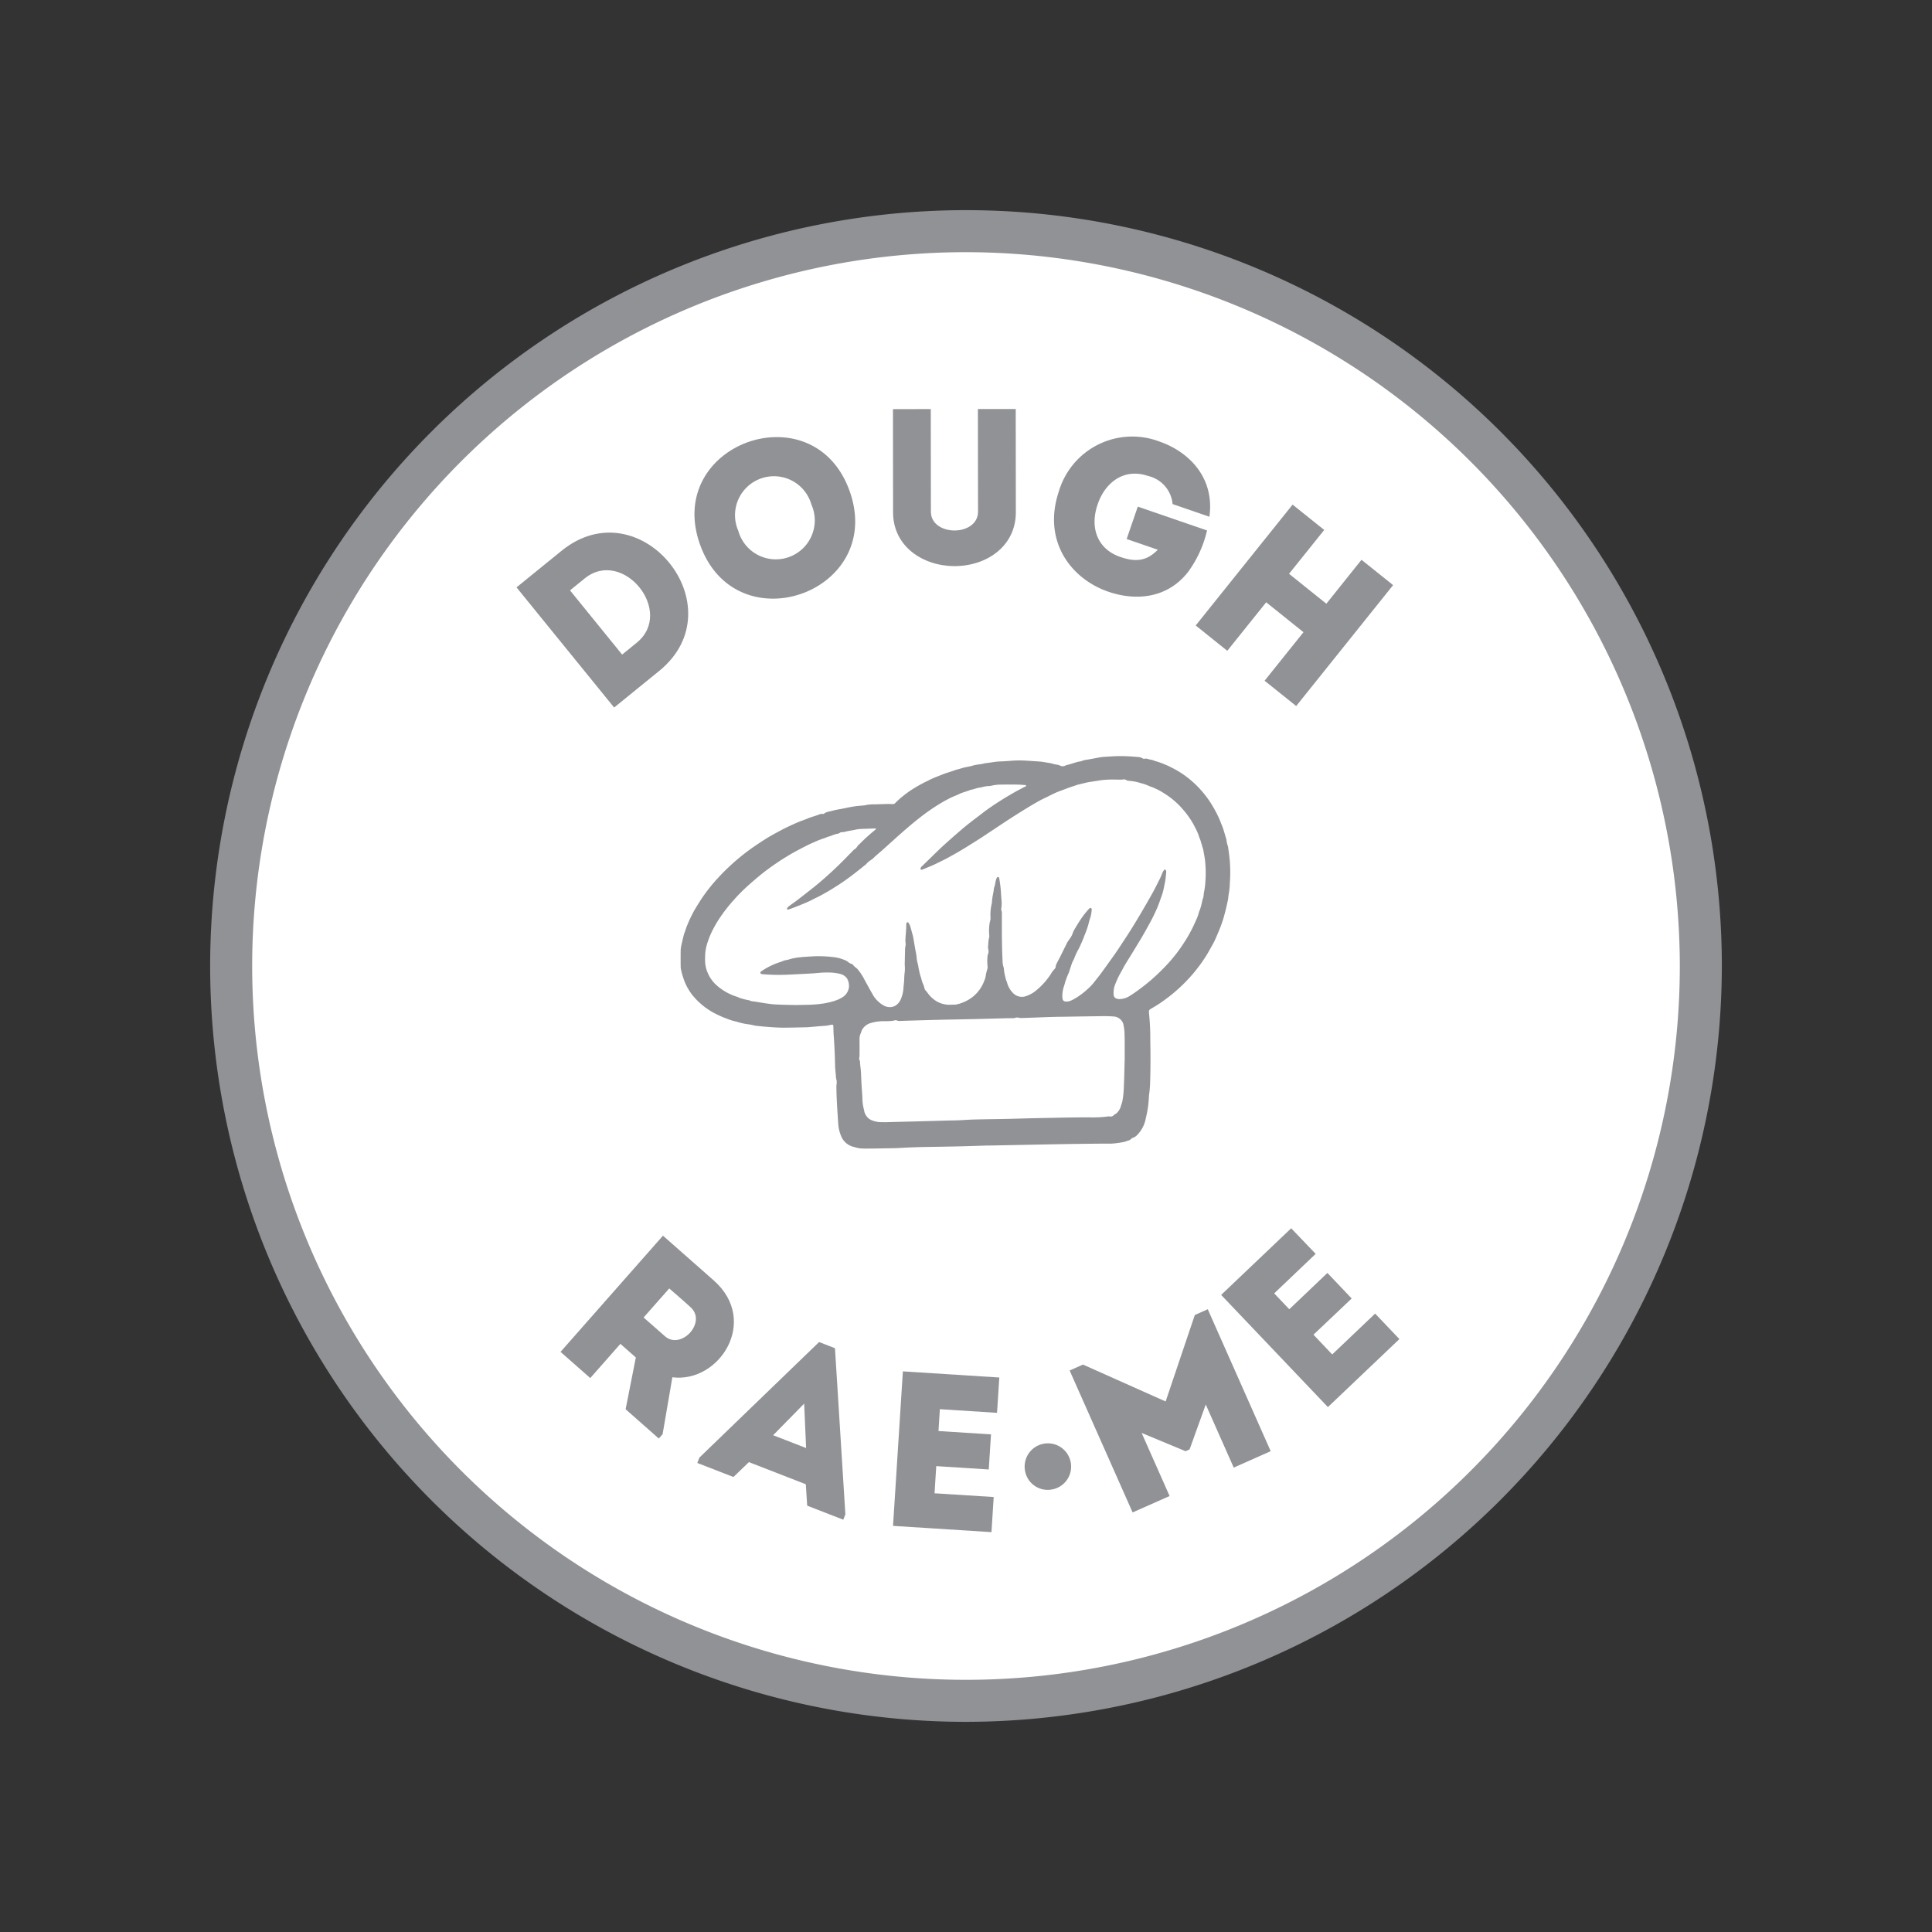
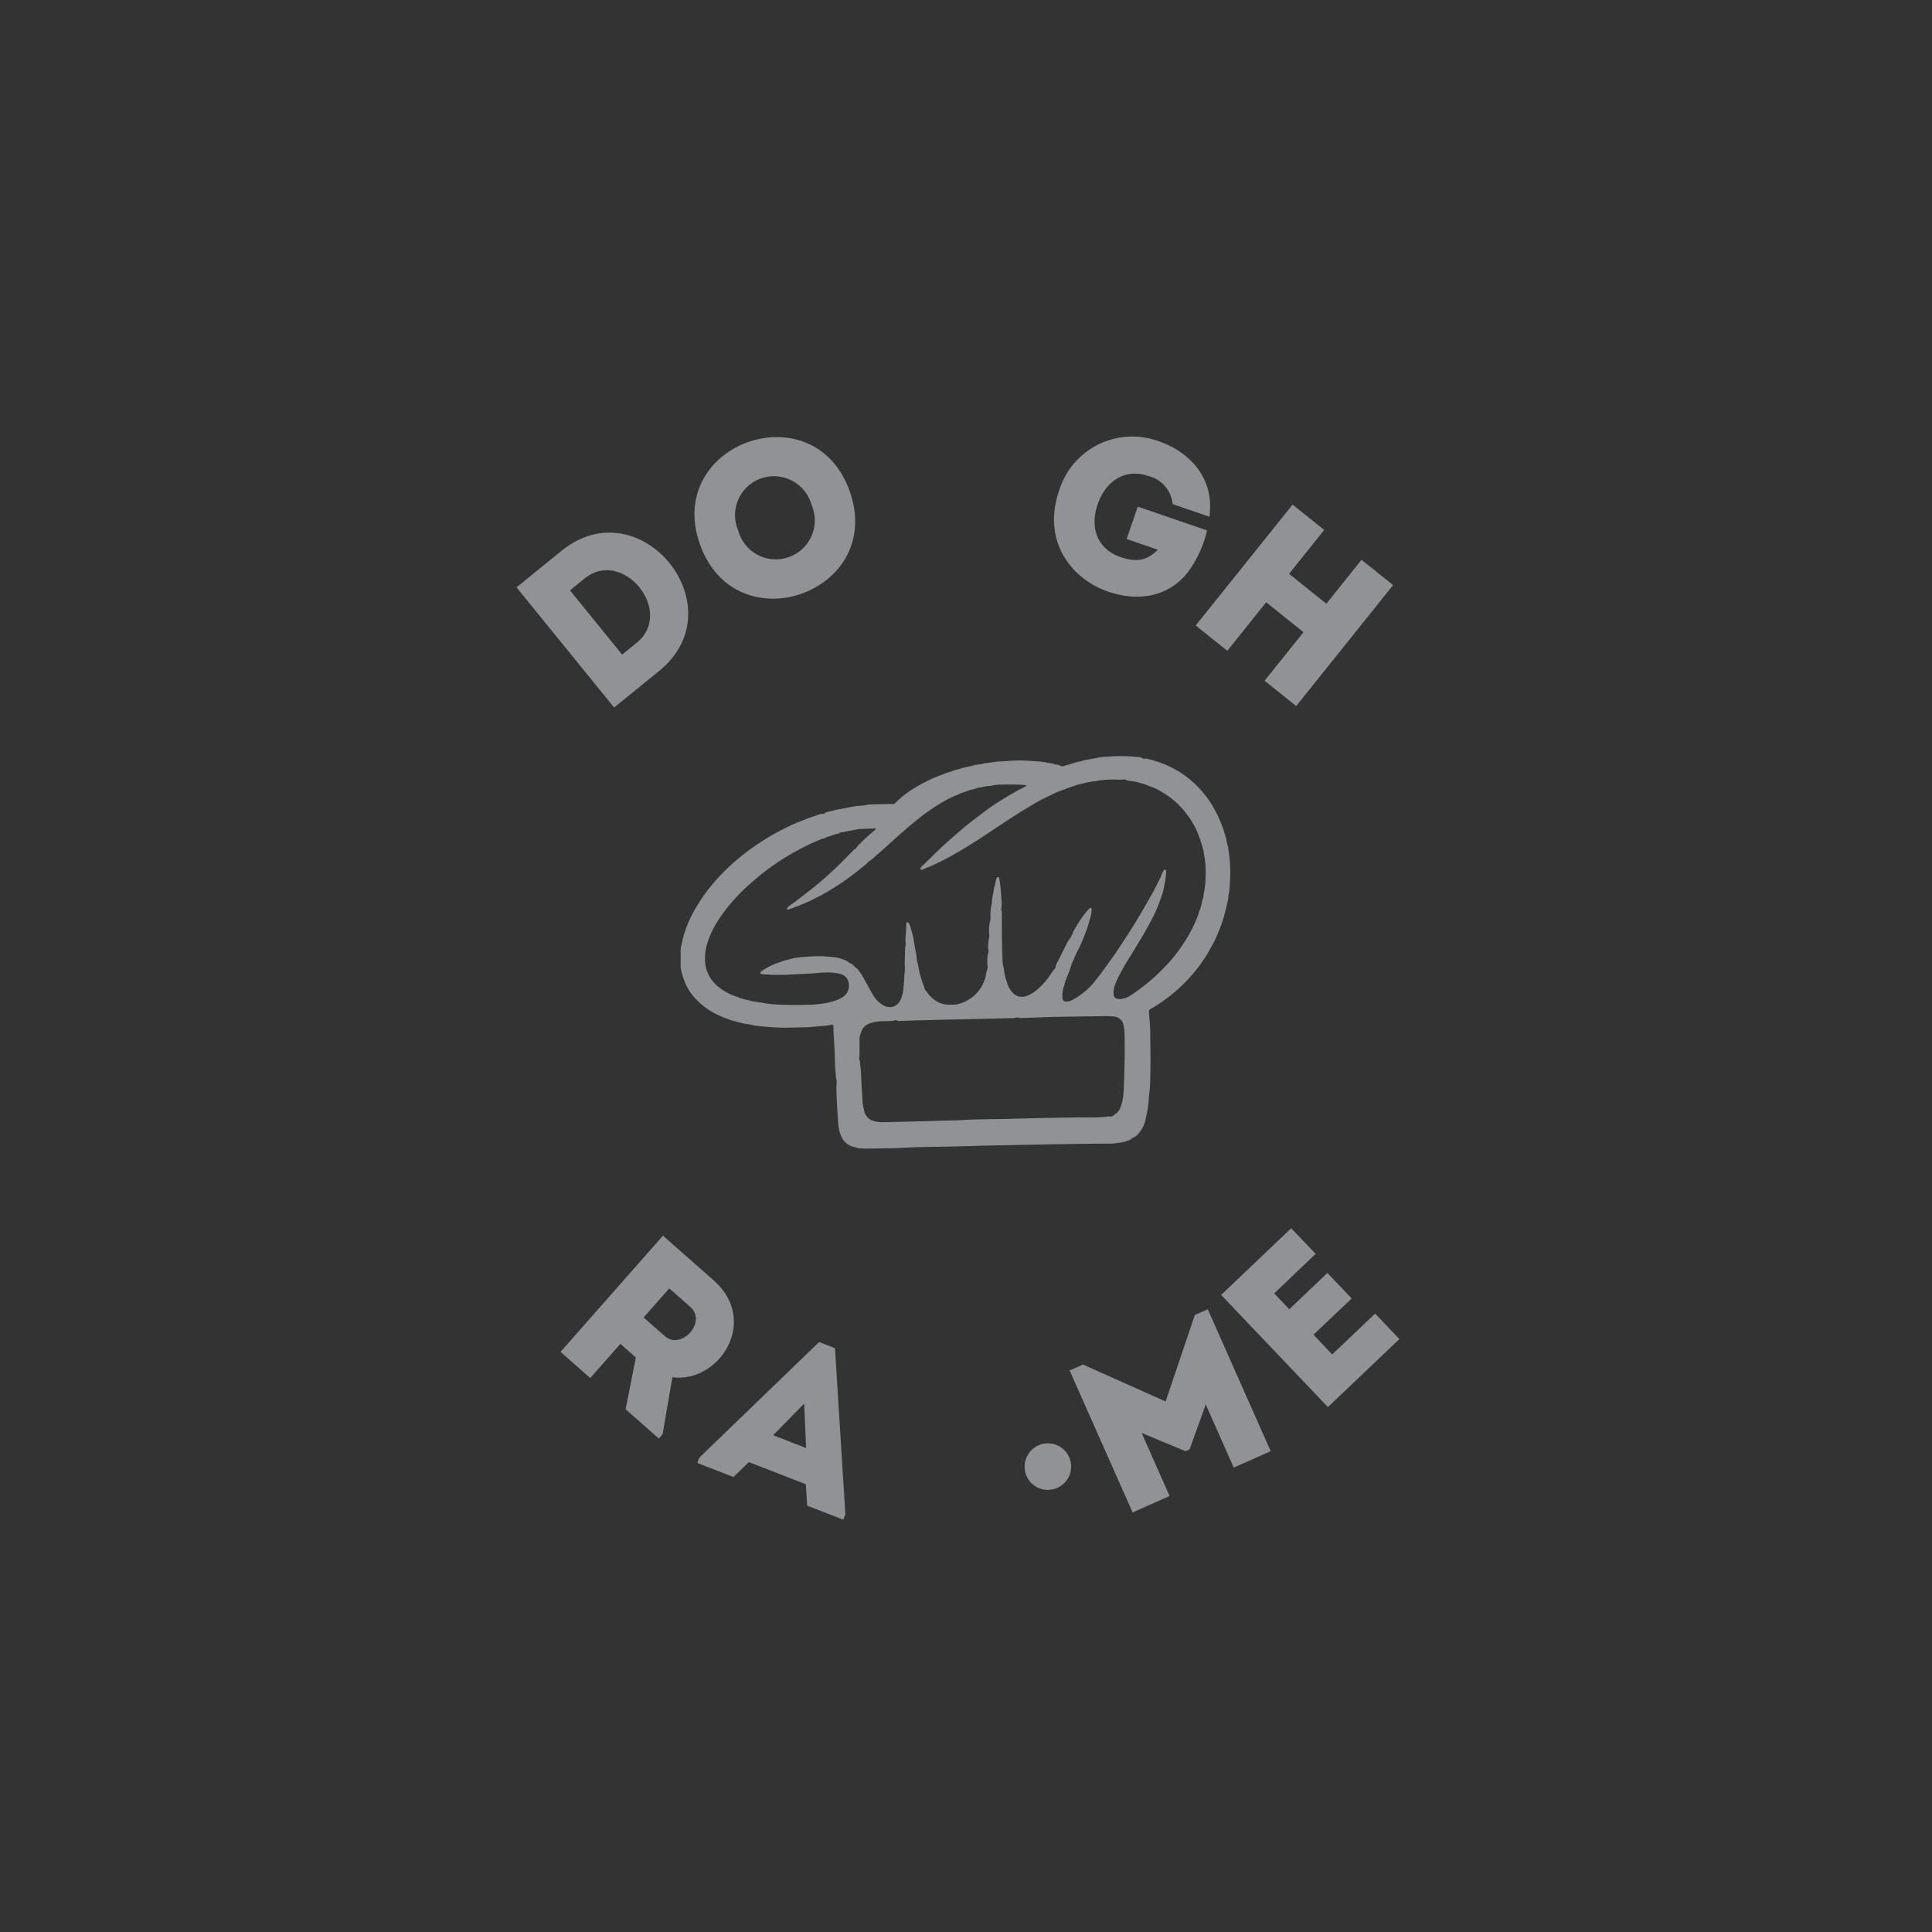
<svg xmlns="http://www.w3.org/2000/svg" width="227" height="227" viewBox="0 0 227 227">
  <rect x="0" y="0" width="227" height="227" fill="#333333" stroke="none" />
  <defs>
    <clipPath id="clip-path">
      <rect id="Rectangle_257" data-name="Rectangle 257" width="227" height="227" transform="translate(1421 3149)" fill="#fafafa" />
    </clipPath>
  </defs>
  <g id="Mask_Group_35" data-name="Mask Group 35" transform="translate(-1421 -3149)" clip-path="url(#clip-path)">
    <g id="Artwork_79" data-name="Artwork 79" transform="translate(1534.5 3262.5)">
      <g id="Group_28846" data-name="Group 28846" transform="translate(-88.807 -88.807)">
        <g id="Group_28842" data-name="Group 28842">
          <g id="Group_28840" data-name="Group 28840" transform="translate(2.469 2.469)">
-             <circle id="Ellipse_14" data-name="Ellipse 14" cx="86.338" cy="86.338" r="86.338" fill="#fff" />
-           </g>
+             </g>
          <g id="Group_28841" data-name="Group 28841">
-             <path id="Path_39541" data-name="Path 39541" d="M88.807,177.614a88.807,88.807,0,1,1,88.807-88.807A88.907,88.907,0,0,1,88.807,177.614Zm0-172.677a83.87,83.87,0,1,0,83.87,83.87A83.965,83.965,0,0,0,88.807,4.937Z" fill="#909295" />
-           </g>
+             </g>
        </g>
        <g id="Group_28843" data-name="Group 28843" transform="translate(35.995 23.358)">
          <path id="Path_39542" data-name="Path 39542" d="M38.661,39.24l-5.326,4.326L21.865,29.448l5.326-4.326C36.419,17.69,47.826,31.727,38.661,39.24Zm-4.387-1.895,1.715-1.393c4.5-3.655-1.63-11.2-6.127-7.543L28.149,29.8Z" transform="translate(-21.865 -8.486)" fill="#909295" />
          <path id="Path_39543" data-name="Path 39543" d="M35.213,28.805C31,16.953,48.583,10.7,52.8,22.551,57.02,34.431,39.439,40.683,35.213,28.805Zm13.1-4.659a4.575,4.575,0,1,0-8.6,3.057A4.577,4.577,0,1,0,48.317,24.147Z" transform="translate(-13.657 -12.891)" fill="#909295" />
-           <path id="Path_39544" data-name="Path 39544" d="M58.727,26.252l-.015-12.059c1.48,0,2.988,0,4.445,0l.013,12.138c0,4-3.45,6.32-7.192,6.323-3.717,0-7.229-2.3-7.233-6.307l-.012-12.138c1.452,0,2.986,0,4.443-.007l.013,12.06c0,1.483,1.432,2.208,2.784,2.206S58.729,27.736,58.727,26.252Z" transform="translate(-4.502 -14.189)" fill="#909295" />
          <path id="Path_39545" data-name="Path 39545" d="M72.665,16.742c3.457,1.215,6.452,4.252,5.819,8.817l-4.326-1.488a3.724,3.724,0,0,0-2.878-3.3c-2.777-.953-5.021.695-5.923,3.324-.981,2.85.048,5.293,2.652,6.188,1.77.607,3.062.53,4.415-.846l-3.663-1.259,1.31-3.808,8.134,2.8a13.247,13.247,0,0,1-2.222,4.87c-2.463,3.166-6.206,3.418-9.374,2.328-4.377-1.5-7.793-5.948-5.8-11.83A9,9,0,0,1,72.665,16.742Z" transform="translate(2.926 -12.897)" fill="#909295" />
          <path id="Path_39546" data-name="Path 39546" d="M82.148,44.683q-1.857-1.484-3.714-2.975l4.57-5.7-4.382-3.515-4.57,5.7c-1.236-.993-2.5-2-3.712-2.976l11.384-14.2,3.716,2.976-4.132,5.154,4.382,3.515L89.821,27.5q1.854,1.489,3.714,2.976Z" transform="translate(9.46 -9.778)" fill="#909295" />
        </g>
        <g id="Group_28844" data-name="Group 28844" transform="translate(41.167 119.619)">
          <path id="Path_39547" data-name="Path 39547" d="M37,96.518l-.446.509-3.9-3.439,1.2-6.083-1.814-1.6L28.5,89.924l-3.493-3.077q6.008-6.815,12.034-13.654c1.971,1.737,4,3.525,5.989,5.278,5.345,4.748.63,12.062-4.884,11.361Zm3.278-14.925c-.8-.742-1.676-1.478-2.5-2.2-.983,1.11-2.046,2.32-3.009,3.413l2.5,2.2C39.163,86.675,42.251,83.366,40.279,81.593Z" transform="translate(-25.007 -72.32)" fill="#909295" />
          <path id="Path_39548" data-name="Path 39548" d="M47.517,97.494l-6.685-2.6-1.821,1.748-4.241-1.65.245-.631L49.077,80.785l1.865.724,1.223,19.519-.247.63-4.239-1.648Zm-.194-9.474-3.646,3.714,3.875,1.506Z" transform="translate(-18.698 -67.414)" fill="#909295" />
-           <path id="Path_39549" data-name="Path 39549" d="M60.96,87.75c-2.7-.173-4.046-.258-6.717-.428l-.161,2.566,6.17.393q-.131,2.062-.263,4.124l-6.17-.393c-.069,1.063-.135,2.1-.2,3.19,2.672.168,4.229.268,6.95.44-.086,1.352-.175,2.751-.263,4.125-4.252-.272-7.364-.469-11.566-.736.389-6.07.774-12.138,1.157-18.153l11.331.721C61.141,84.948,61.052,86.349,60.96,87.75Z" transform="translate(-9.674 -66.061)" fill="#909295" />
          <path id="Path_39550" data-name="Path 39550" d="M58.166,91.163a2.731,2.731,0,1,1,3.1,2.273A2.7,2.7,0,0,1,58.166,91.163Z" transform="translate(-3.602 -62.731)" fill="#909295" />
          <path id="Path_39551" data-name="Path 39551" d="M76.049,79.12l1.521-.675,7.395,16.676q-2.168.966-4.344,1.929l-3.287-7.413-1.9,5.276-.476.211L69.8,92.978l3.286,7.411q-2.171.966-4.346,1.929l-7.4-16.678,1.567-.695,9.713,4.335Z" transform="translate(-1.524 -68.927)" fill="#909295" />
          <path id="Path_39552" data-name="Path 39552" d="M83.258,75.674c-1.956,1.865-2.937,2.8-4.873,4.641l1.773,1.865,4.479-4.265,2.851,3L83,85.171l2.2,2.32,5.044-4.8c.935.98,1.9,2,2.851,2.994l-8.4,7.991q-6.289-6.608-12.543-13.18c3.052-2.9,5.141-4.893,8.229-7.829C81.325,73.643,82.293,74.658,83.258,75.674Z" transform="translate(5.467 -72.663)" fill="#909295" />
        </g>
        <g id="Group_28845" data-name="Group 28845" transform="translate(55.282 64.13)">
          <path id="Path_39553" data-name="Path 39553" d="M69.663,84.723c-1.1.036-2.2.076-3.3.1-1.381.033-2.762.054-4.145.076q-1.4.027-2.792.109c-.579.036-1.159.04-1.74.046-.772.02-1.543.026-2.315.031a7.7,7.7,0,0,1-.779-.033,3.1,3.1,0,0,1-.44-.1c-.064-.015-.135-.038-.2-.056a2.1,2.1,0,0,1-1.506-1.253,4.549,4.549,0,0,1-.361-1.6c-.094-1.439-.2-2.881-.209-4.323a4.2,4.2,0,0,0,.041-.532c-.02-.176-.082-.347-.092-.53-.016-.28-.048-.558-.072-.838-.012-.151-.026-.3-.028-.448-.025-1.21-.076-2.423-.166-3.633-.023-.306-.023-.617-.035-.932a.906.906,0,0,0-.012-.175.122.122,0,0,0-.128-.107,1.779,1.779,0,0,0-.295.051,3.835,3.835,0,0,1-.682.094c-.55.036-1.1.089-1.645.137-.084,0-.163.018-.244.023-.947.016-1.9.049-2.851.049-.658,0-1.322-.049-1.977-.1-.431-.03-.859-.082-1.287-.125-.067-.008-.135-.026-.207-.041a5.593,5.593,0,0,0-.581-.119A7.447,7.447,0,0,1,40.24,70.2a.93.93,0,0,0-.147-.04,6.3,6.3,0,0,1-1.083-.339,9.379,9.379,0,0,1-1.022-.428,8.339,8.339,0,0,1-3.052-2.372A6.522,6.522,0,0,1,34.1,65.6a9.165,9.165,0,0,1-.458-1.452,2.216,2.216,0,0,1-.061-.509c-.007-.612-.007-1.221,0-1.832a3.11,3.11,0,0,1,.086-.624c.087-.41.189-.817.288-1.225a2.12,2.12,0,0,1,.091-.254c.021-.067.053-.13.071-.2a7.073,7.073,0,0,1,.311-.841c.125-.318.272-.624.423-.925.14-.28.278-.558.438-.82.286-.471.576-.938.884-1.394a19.972,19.972,0,0,1,1.842-2.288c.505-.545,1.029-1.068,1.577-1.562a25.5,25.5,0,0,1,2.436-1.952c.558-.384,1.124-.762,1.7-1.121.441-.273.9-.517,1.358-.767.333-.181.67-.354,1.009-.519.425-.2.849-.4,1.281-.578.379-.161.77-.283,1.142-.441.444-.188.914-.295,1.358-.476a.676.676,0,0,1,.384-.051.272.272,0,0,0,.219-.069.781.781,0,0,1,.234-.125,2.717,2.717,0,0,1,.52-.135,9.9,9.9,0,0,1,1.2-.26.4.4,0,0,0,.087-.02c.472-.089.94-.2,1.414-.27.365-.061.736-.079,1.1-.119a.874.874,0,0,0,.207-.026,4.791,4.791,0,0,1,1.134-.105c.428-.01.859-.03,1.294-.036a4.691,4.691,0,0,1,.627,0c.451.028.4-.035.607-.232a12.244,12.244,0,0,1,1.854-1.47A15.933,15.933,0,0,1,62.352,42c.333-.161.658-.337,1-.477.377-.155.757-.3,1.138-.451.456-.176.932-.291,1.389-.474a.708.708,0,0,1,.114-.035c.214-.043.425-.114.634-.176.331-.1.678-.158,1.021-.23.041-.01.081-.008.117-.02.5-.2,1.047-.166,1.556-.328.617-.051,1.223-.2,1.844-.212.482-.013.96-.058,1.442-.092a12.657,12.657,0,0,1,1.561,0c.56.035,1.118.071,1.676.112.189.016.379.053.566.079.089.015.176.033.265.051a4.3,4.3,0,0,1,.762.161,1.251,1.251,0,0,0,.293.059,1.187,1.187,0,0,1,.43.122.66.66,0,0,0,.607,0,2.321,2.321,0,0,1,.372-.114l.14-.038c.262-.082.515-.165.775-.239.123-.04.252-.061.377-.092a1,1,0,0,0,.293-.064,2.127,2.127,0,0,1,.609-.148c.382-.072.769-.135,1.154-.211a6.289,6.289,0,0,1,.948-.132c.5-.023,1-.067,1.5-.079a20.678,20.678,0,0,1,2.367.109,1.053,1.053,0,0,1,.573.165.265.265,0,0,0,.227.033.735.735,0,0,1,.413.041c.105.031.214.058.319.079a1.469,1.469,0,0,1,.459.14.369.369,0,0,0,.112.035,7.334,7.334,0,0,1,.989.347,8.829,8.829,0,0,1,.841.384c.255.133.514.265.762.412a11.274,11.274,0,0,1,1.717,1.254,12,12,0,0,1,2.54,3.169,12.284,12.284,0,0,1,.584,1.146c.13.291.239.591.359.887.2.484.313.989.474,1.483a1.007,1.007,0,0,1,.044.2,2.607,2.607,0,0,0,.145.644.628.628,0,0,1,.041.175c.054.4.122.793.158,1.19a16.045,16.045,0,0,1,.053,2.909c0,.049-.007.1-.007.148a9,9,0,0,1-.14,1.315c-.021.127-.033.257-.051.385a1.643,1.643,0,0,1-.016.181c-.087.4-.171.8-.272,1.2-.087.364-.191.731-.295,1.1-.066.221-.143.435-.219.652-.211.593-.469,1.169-.719,1.748a6.992,6.992,0,0,1-.342.662c-.235.423-.463.848-.713,1.249A18.325,18.325,0,0,1,92.53,65.87a18.639,18.639,0,0,1-1.992,1.681,15.173,15.173,0,0,1-1.682,1.095c-.046.026-.084.056-.125.084a.287.287,0,0,0-.13.285c.007.087.007.178.016.268a27.782,27.782,0,0,1,.142,3.029c.03,1.664.035,3.325-.018,4.986a12.437,12.437,0,0,1-.112,1.376c-.041.268-.036.542-.064.808a11.82,11.82,0,0,1-.3,1.9c-.018.064-.026.135-.044.2a3.7,3.7,0,0,1-.945,1.842,1.221,1.221,0,0,1-.583.4.517.517,0,0,0-.193.138.706.706,0,0,1-.306.176,2.351,2.351,0,0,0-.288.094.959.959,0,0,1-.142.051,10.017,10.017,0,0,1-1.539.219c-1.643,0-3.283.026-4.927.046q-2.43.04-4.866.089-2.385.047-4.772.094ZM56.551,47.5a.794.794,0,0,0-.173-.025c-.6.02-1.2.036-1.8.067a4.947,4.947,0,0,0-.621.11c-.12.02-.235.041-.354.063-.176.033-.354.059-.53.1a2.2,2.2,0,0,1-.589.1.257.257,0,0,0-.168.048.746.746,0,0,1-.385.147,1.714,1.714,0,0,0-.29.081c-.237.079-.466.184-.706.244-.189.048-.347.153-.532.2a9.716,9.716,0,0,0-1.17.463c-.486.2-.958.446-1.426.69-.487.25-.975.509-1.444.792-.5.3-.994.6-1.472.932-.728.492-1.44,1.011-2.115,1.572-.464.387-.919.782-1.363,1.179a20.546,20.546,0,0,0-1.564,1.582,19.194,19.194,0,0,0-1.763,2.273,13.209,13.209,0,0,0-.868,1.541,8.745,8.745,0,0,0-.464,1.164,5.412,5.412,0,0,0-.291,1.378c-.01.209-.01.42-.016.629a3.846,3.846,0,0,0,.359,1.717,4.125,4.125,0,0,0,1.032,1.383,6.576,6.576,0,0,0,2.423,1.338c.063.021.125.061.191.086a1.122,1.122,0,0,0,.224.076,5.982,5.982,0,0,0,.872.217.408.408,0,0,1,.145.044,1.5,1.5,0,0,0,.494.112c.138.013.278.041.413.061.3.048.594.1.889.145.408.056.818.119,1.225.14,1.169.056,2.341.087,3.513.048a14.449,14.449,0,0,0,2.1-.155,8.592,8.592,0,0,0,1.592-.4,3.93,3.93,0,0,0,.765-.4,1.625,1.625,0,0,0,.663-1.068,1.744,1.744,0,0,0-.217-1.07.331.331,0,0,0-.091-.119,1.372,1.372,0,0,0-.711-.421,5.462,5.462,0,0,0-.917-.15,9.486,9.486,0,0,0-1.082-.007c-.408.016-.815.067-1.225.094-.63.038-1.261.069-1.892.1-.509.026-1.019.056-1.531.067a22.516,22.516,0,0,1-2.427-.069.737.737,0,0,1-.206-.035.155.155,0,0,1-.063-.247.279.279,0,0,1,.092-.077,8.572,8.572,0,0,1,1.887-.965c.2-.071.4-.128.591-.211a1.851,1.851,0,0,1,.487-.137,1.437,1.437,0,0,0,.206-.048,6.283,6.283,0,0,1,1.291-.263c.627-.069,1.258-.1,1.888-.133a14.968,14.968,0,0,1,2.1.107,4.477,4.477,0,0,1,1.215.3,1.735,1.735,0,0,1,.55.295.844.844,0,0,0,.341.188.387.387,0,0,1,.194.125,2.057,2.057,0,0,0,.415.387.96.96,0,0,1,.183.193,6.637,6.637,0,0,1,.738,1.131c.153.291.316.579.474.868.143.262.291.528.441.784a3.4,3.4,0,0,0,1.35,1.408,1.5,1.5,0,0,0,.807.193,1.239,1.239,0,0,0,.668-.23,1.714,1.714,0,0,0,.6-.841,3.834,3.834,0,0,0,.247-1.05c.016-.319.063-.639.084-.956s.016-.624.059-.928a4.281,4.281,0,0,0,.013-.952l0-.023c.013-.629.026-1.248.04-1.87,0-.161.058-.316.069-.472s-.033-.337-.031-.5c.012-.626.114-1.238.1-1.859a.524.524,0,0,1,.043-.206.12.12,0,0,1,.214-.028,1.674,1.674,0,0,1,.206.4c.087.265.15.537.224.807.02.077.048.153.067.232a3.536,3.536,0,0,1,.079.347c.086.494.166.986.254,1.48.016.077.035.155.046.237a4.677,4.677,0,0,1,.084.53,3.63,3.63,0,0,0,.156.856,1.778,1.778,0,0,1,.044.234c.028.15.046.3.087.441a5.793,5.793,0,0,0,.255.955.967.967,0,0,1,.026.115c.033.125.077.249.109.372a4,4,0,0,1,.277.792.2.2,0,0,0,.061.1c.092.12.188.234.28.349a3.309,3.309,0,0,0,.629.683,2.971,2.971,0,0,0,1.842.708c.239,0,.477-.008.718-.013a1.042,1.042,0,0,0,.239-.031,4.691,4.691,0,0,0,1.437-.579,4.3,4.3,0,0,0,1.8-2.216,2.214,2.214,0,0,0,.151-.482,4.972,4.972,0,0,1,.188-.82.923.923,0,0,0,.031-.446,6.4,6.4,0,0,1,.008-1.164.542.542,0,0,1,.048-.173.93.93,0,0,0,.036-.589,1.281,1.281,0,0,1-.015-.448c.015-.14.015-.283.03-.42a4.479,4.479,0,0,1,.074-.472.7.7,0,0,0,.026-.323,5.838,5.838,0,0,1,.063-1.526,1.46,1.46,0,0,0,.076-.668,5.9,5.9,0,0,1,.147-1.49.989.989,0,0,0,.036-.242c.015-.532.181-1.044.229-1.572a.474.474,0,0,1,.041-.142,2.877,2.877,0,0,0,.135-.583c.03-.148.077-.29.12-.433a.63.63,0,0,1,.077-.13.13.13,0,0,1,.222.03.99.99,0,0,1,.053.23q.062.388.109.775c.012.1.026.2.035.3.028.408.059.818.084,1.23a3.833,3.833,0,0,1-.016,1.106.263.263,0,0,0,.008.174,1.242,1.242,0,0,1,.064.53c0,.53,0,1.065,0,1.592,0,1.284.016,2.565.081,3.847a2.548,2.548,0,0,0,.117.738.885.885,0,0,1,.044.265,5.231,5.231,0,0,0,.15.828,3.3,3.3,0,0,0,.2.658.466.466,0,0,1,.025.084,2.741,2.741,0,0,0,.658,1.162,1.44,1.44,0,0,0,1.564.4,3.616,3.616,0,0,0,1.1-.593,8.512,8.512,0,0,0,1.811-1.992,2.632,2.632,0,0,1,.446-.6.466.466,0,0,0,.13-.3.983.983,0,0,1,.069-.257c.148-.3.3-.586.451-.879.244-.482.481-.968.719-1.452.046-.087.082-.183.135-.268.12-.179.25-.361.37-.54a2.1,2.1,0,0,0,.252-.51,2.069,2.069,0,0,1,.168-.38c.211-.356.418-.708.642-1.05a10.215,10.215,0,0,1,1.055-1.381.814.814,0,0,1,.151-.14.139.139,0,0,1,.207.1.43.43,0,0,1,.008.12,4.548,4.548,0,0,1-.138.83c-.086.265-.173.533-.234.805a10.492,10.492,0,0,1-.453,1.3c-.105.277-.207.561-.331.831s-.234.535-.364.792a6.953,6.953,0,0,0-.523,1.108,2.529,2.529,0,0,1-.168.351,1.742,1.742,0,0,0-.1.217c-.114.329-.222.662-.331.994a.73.73,0,0,1-.046.143,8.265,8.265,0,0,0-.334.831c-.107.263-.153.54-.249.8a3.678,3.678,0,0,0-.178,1,1.8,1.8,0,0,0,.026.42.352.352,0,0,0,.275.321,1.274,1.274,0,0,0,.5-.02,2.628,2.628,0,0,0,.548-.244,8.324,8.324,0,0,0,1.526-1.1,6.514,6.514,0,0,0,.856-.887c.252-.333.525-.654.774-.991.555-.756,1.1-1.521,1.646-2.287.283-.4.55-.813.818-1.221.334-.51.675-1.019,1-1.536.369-.583.726-1.174,1.078-1.765.3-.5.586-1,.877-1.5.15-.262.3-.52.446-.784.135-.245.275-.484.407-.734.174-.336.351-.673.514-1.012a8.174,8.174,0,0,0,.458-1.009,1.332,1.332,0,0,1,.217-.356.115.115,0,0,1,.2.038.59.59,0,0,1,.038.234c-.026.309-.059.617-.1.924-.021.17-.058.337-.094.5-.069.329-.127.667-.222.993s-.226.642-.333.965a13.7,13.7,0,0,1-.609,1.463c-.212.463-.454.912-.7,1.358-.267.491-.542.981-.823,1.46-.379.637-.767,1.266-1.152,1.9-.263.426-.53.848-.785,1.277-.171.282-.319.581-.481.866a10.866,10.866,0,0,0-.747,1.6,2.669,2.669,0,0,0-.128,1.095.49.49,0,0,0,.375.453,1.048,1.048,0,0,0,.472.041,2.414,2.414,0,0,0,1.087-.393c.632-.4,1.236-.851,1.826-1.314A23.584,23.584,0,0,0,90.693,63.5a17.23,17.23,0,0,0,1.292-1.539c.372-.5.713-1.014,1.037-1.541a15.935,15.935,0,0,0,1.024-1.967,6.3,6.3,0,0,0,.451-1.207,1.1,1.1,0,0,1,.067-.166c.031-.086.066-.168.089-.255a7.18,7.18,0,0,0,.216-.872.451.451,0,0,1,.033-.114,1.852,1.852,0,0,0,.128-.555,1.375,1.375,0,0,1,.026-.235,9.859,9.859,0,0,0,.194-1.612,13.507,13.507,0,0,0-.048-2.1c-.041-.458-.147-.909-.219-1.365-.007-.028-.015-.058-.025-.087-.1-.324-.188-.65-.291-.976-.053-.171-.135-.333-.183-.5a6.316,6.316,0,0,0-.454-1.044,9.5,9.5,0,0,0-.823-1.358,11.71,11.71,0,0,0-1.1-1.3A9.774,9.774,0,0,0,90.316,43.3a8.073,8.073,0,0,0-1.277-.658,4.984,4.984,0,0,1-.5-.193,4.936,4.936,0,0,0-.91-.306,5.5,5.5,0,0,0-1.294-.258c-.048,0-.1-.021-.145-.02-.2.01-.344-.193-.54-.158a3.153,3.153,0,0,1-.6.031c-.291-.008-.583-.016-.869-.01a9.861,9.861,0,0,0-1.585.135c-.491.089-.991.13-1.477.254-.3.074-.6.145-.905.217a.385.385,0,0,0-.084.033c-.291.1-.588.193-.879.295-.16.054-.319.117-.476.178-.24.089-.487.178-.726.27-.151.056-.3.114-.446.183-.334.158-.663.319-.993.486-.295.145-.6.282-.882.441-.4.222-.8.453-1.194.691-.57.347-1.141.7-1.705,1.059q-.654.417-1.305.849c-.527.344-1.052.7-1.577,1.044-.384.255-.761.514-1.151.762-.581.37-1.164.734-1.75,1.1-.254.156-.514.308-.772.463q-.361.21-.728.415c-.306.17-.612.342-.919.5s-.611.3-.914.451c-.181.089-.359.176-.54.255-.285.123-.575.237-.856.357-.13.053-.26.114-.39.156a.154.154,0,0,1-.133-.028.183.183,0,0,1-.03-.14.515.515,0,0,1,.165-.242c.254-.239.5-.487.754-.729.558-.538,1.1-1.085,1.664-1.607.665-.609,1.345-1.2,2.025-1.791q.635-.551,1.3-1.068c.446-.354.909-.686,1.358-1.037.631-.491,1.294-.937,1.969-1.371.558-.364,1.141-.7,1.717-1.037.328-.193.668-.364,1-.542.13-.071.265-.135.4-.2a.086.086,0,0,0,.043-.125.282.282,0,0,0-.079-.03c-.318-.021-.637-.051-.96-.056-.609-.01-1.22-.007-1.831,0a4.83,4.83,0,0,0-1.161.123,1.9,1.9,0,0,1-.326.046,3.419,3.419,0,0,0-.769.12,1.554,1.554,0,0,1-.3.061c-.377.049-.729.212-1.1.27-.418.186-.876.272-1.291.472-.339.168-.7.291-1.039.456-.555.28-1.1.584-1.618.915a24.623,24.623,0,0,0-2.171,1.551c-.882.691-1.72,1.432-2.562,2.18-.52.468-1.039.94-1.562,1.406-.161.147-.329.291-.5.436s-.326.291-.5.436a2.614,2.614,0,0,1-.5.421,1.848,1.848,0,0,0-.487.426,1.168,1.168,0,0,1-.161.135c-.858.7-1.73,1.389-2.649,2.017-.356.244-.719.469-1.083.7-.227.143-.458.282-.691.418-.288.165-.571.326-.864.481s-.593.286-.884.441c-.484.258-.993.458-1.5.668-.147.059-.3.12-.444.174L46.8,56.8c-.188.069-.375.133-.561.2a.2.2,0,0,1-.063,0,.1.1,0,0,1-.092-.148,1.151,1.151,0,0,1,.221-.244c.329-.252.68-.486,1.014-.742.82-.639,1.65-1.271,2.448-1.936a44.773,44.773,0,0,0,3.441-3.217c.224-.234.456-.456.672-.69.087-.089.2-.135.285-.212a3.11,3.11,0,0,0,.229-.308c.086-.1.189-.184.28-.273a21.143,21.143,0,0,1,1.758-1.589A1.155,1.155,0,0,0,56.551,47.5Zm29.2,27.21c0-.341,0-.724,0-1.1,0-.67.007-1.34-.018-2.01a5.4,5.4,0,0,0-.163-1.217,1.283,1.283,0,0,0-1.016-.81,15.209,15.209,0,0,0-1.62-.043q-1.743.022-3.483.051c-.742.015-1.483.016-2.226.038-1.179.036-2.361.087-3.539.125a1.679,1.679,0,0,1-.416-.038.592.592,0,0,0-.351.01.987.987,0,0,1-.293.051c-.23,0-.461,0-.69,0-1.324.036-2.645.074-3.967.105s-2.639.049-3.961.082c-1.562.036-3.121.087-4.685.133A.6.6,0,0,1,59,70.037a.362.362,0,0,0-.29-.007,3.165,3.165,0,0,1-.443.067c-.268.016-.54.026-.808.021a4.977,4.977,0,0,0-1.485.2,1.694,1.694,0,0,0-1.09.83c-.059.12-.087.263-.147.389a1.639,1.639,0,0,0-.14.733c0,.57.007,1.141,0,1.709a2.6,2.6,0,0,1-.035.481c-.033.181.112.318.094.492a.505.505,0,0,0,0,.122c.007.067.016.138.025.206.028.28.067.556.081.836.03.458.041.922.067,1.38.03.5.063,1,.1,1.5a5.688,5.688,0,0,0,.209,1.6,1.3,1.3,0,0,0,.235.611,1.4,1.4,0,0,0,.741.583,2.891,2.891,0,0,0,1.059.191c.207,0,.421.012.629,0,1.2-.03,2.4-.061,3.605-.092s2.4-.069,3.6-.1c.369-.01.741-.01,1.11-.023.7-.031,1.4-.086,2.1-.1,1.22-.03,2.441-.041,3.661-.066,1.391-.033,2.782-.079,4.175-.105,1.873-.033,3.743-.082,5.617-.077a13.541,13.541,0,0,0,2.189-.115.223.223,0,0,1,.087,0,.541.541,0,0,0,.563-.178c.072-.077.191-.107.27-.179a1.783,1.783,0,0,0,.527-.858c.04-.125.079-.247.117-.372a1.489,1.489,0,0,0,.061-.23,10.772,10.772,0,0,0,.168-1.643C85.7,76.806,85.717,75.777,85.746,74.707Z" transform="translate(-33.581 -38.956)" fill="#909295" fill-rule="evenodd" />
        </g>
      </g>
    </g>
  </g>
</svg>